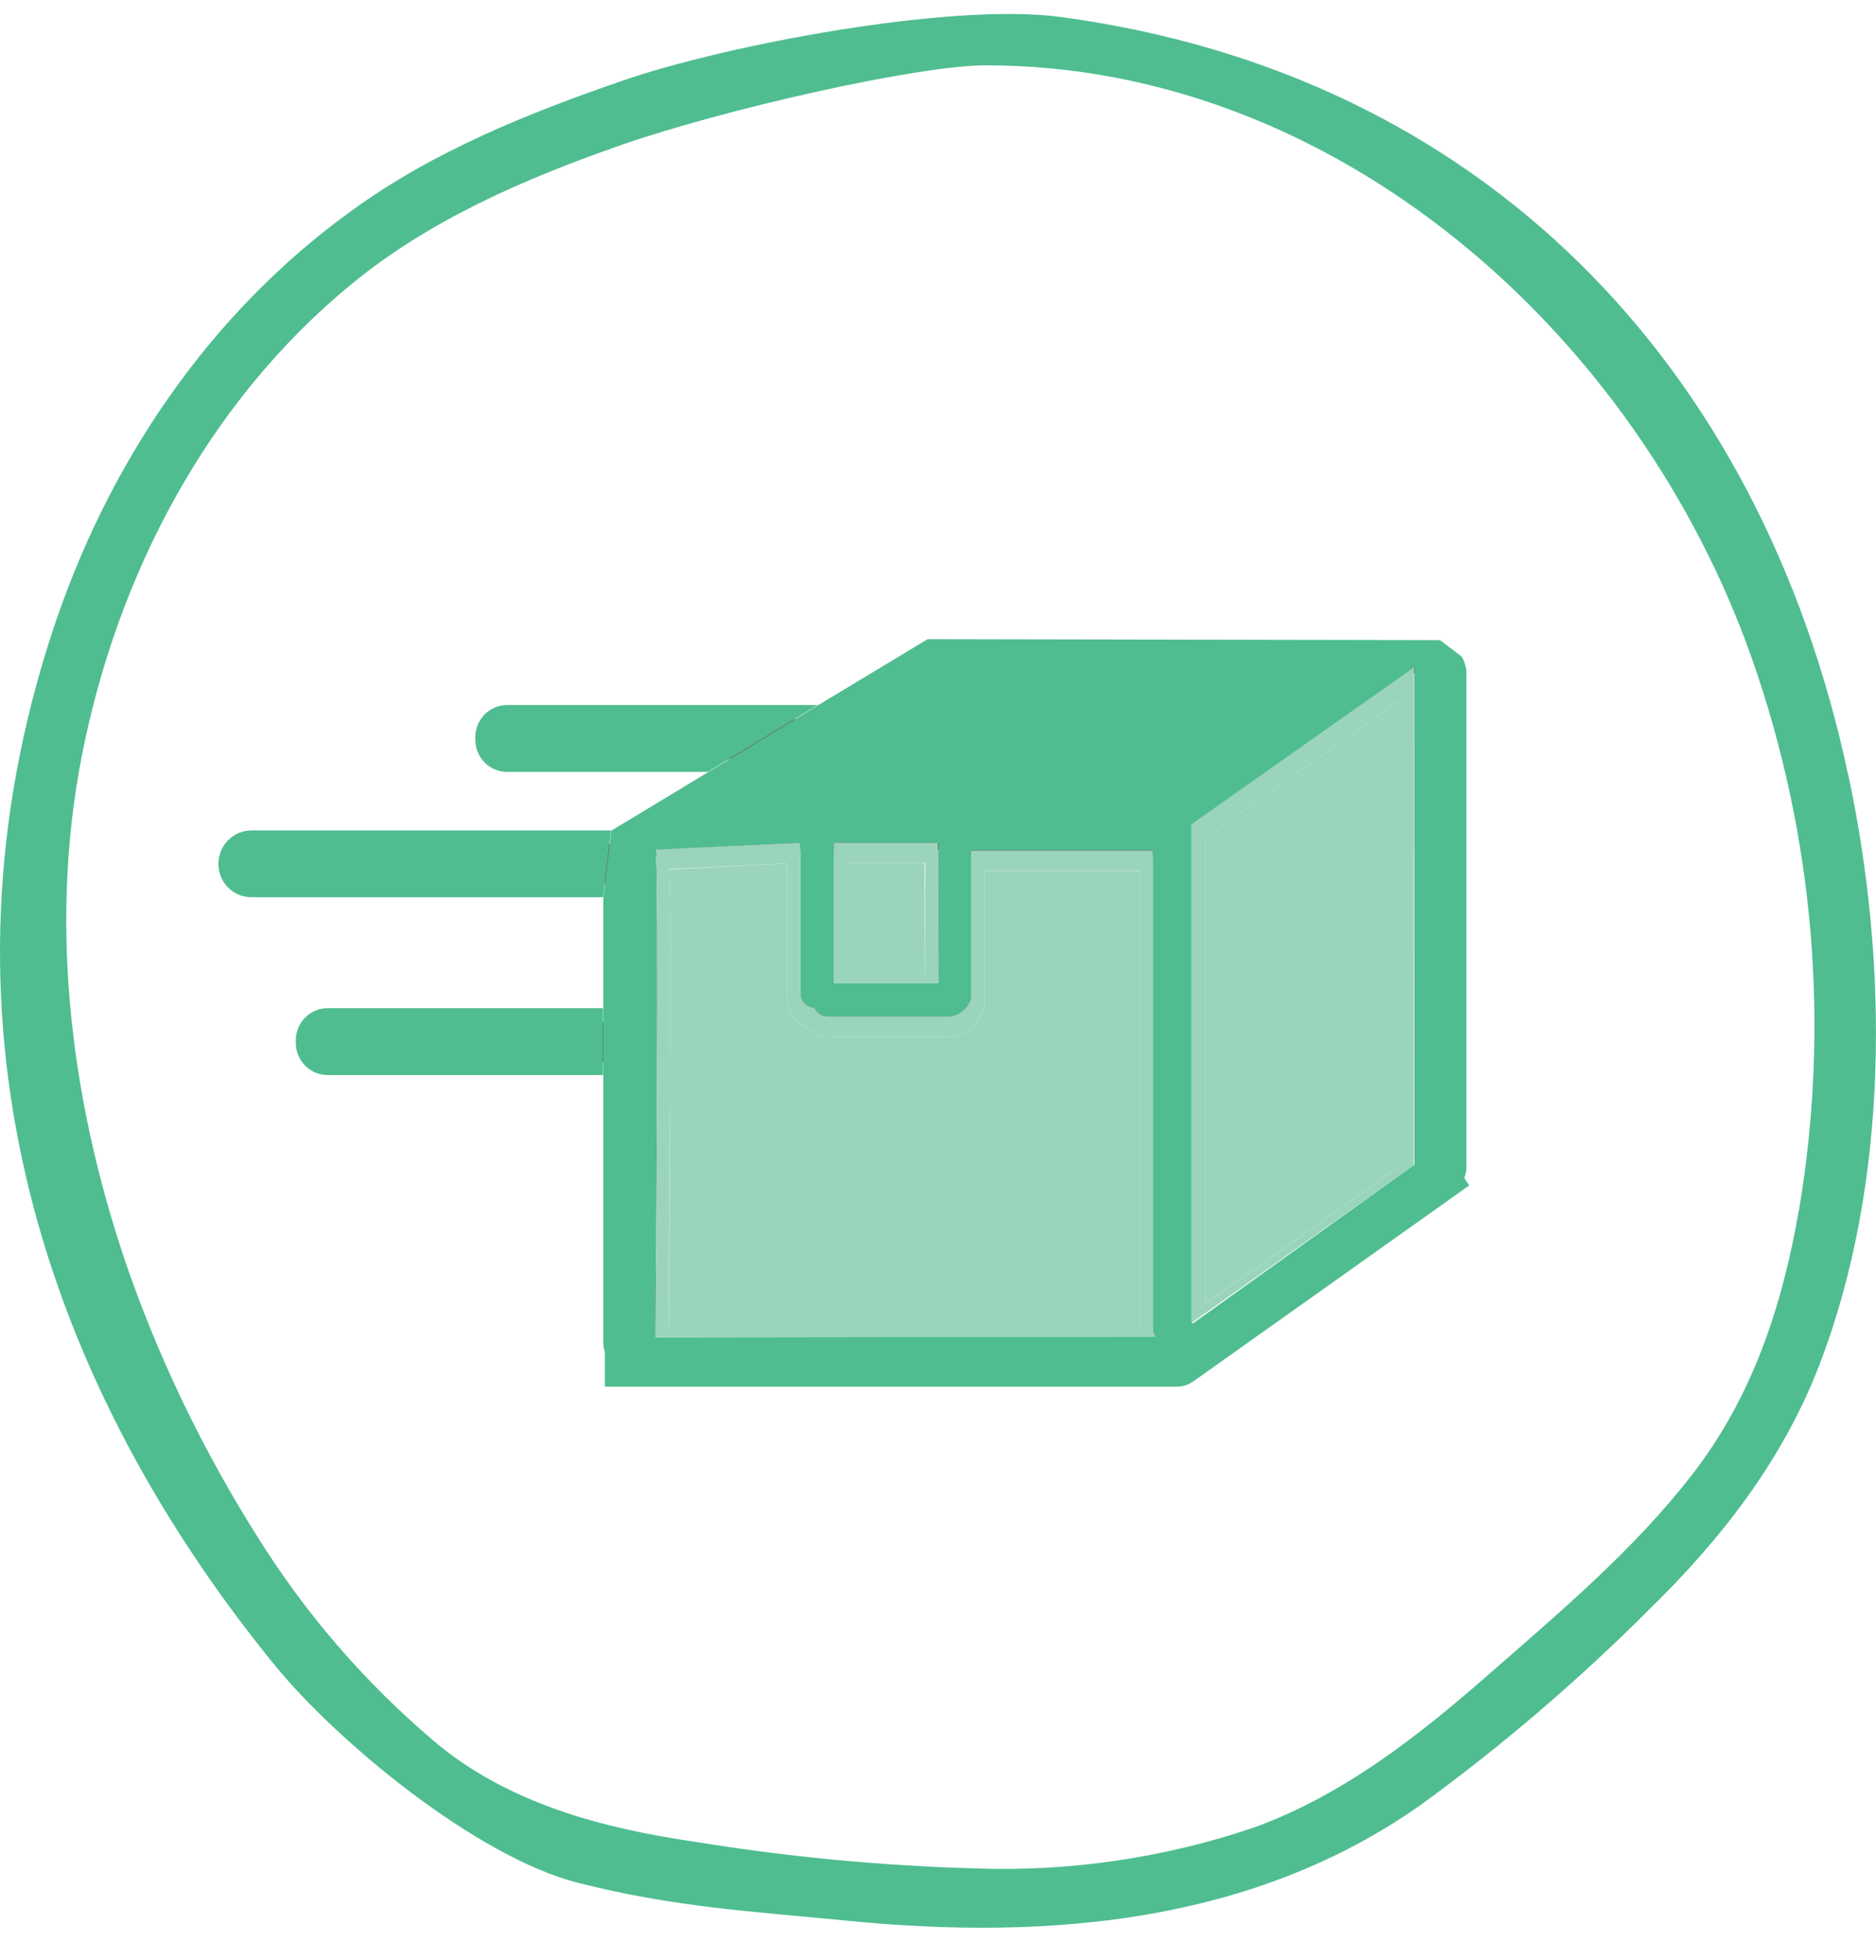
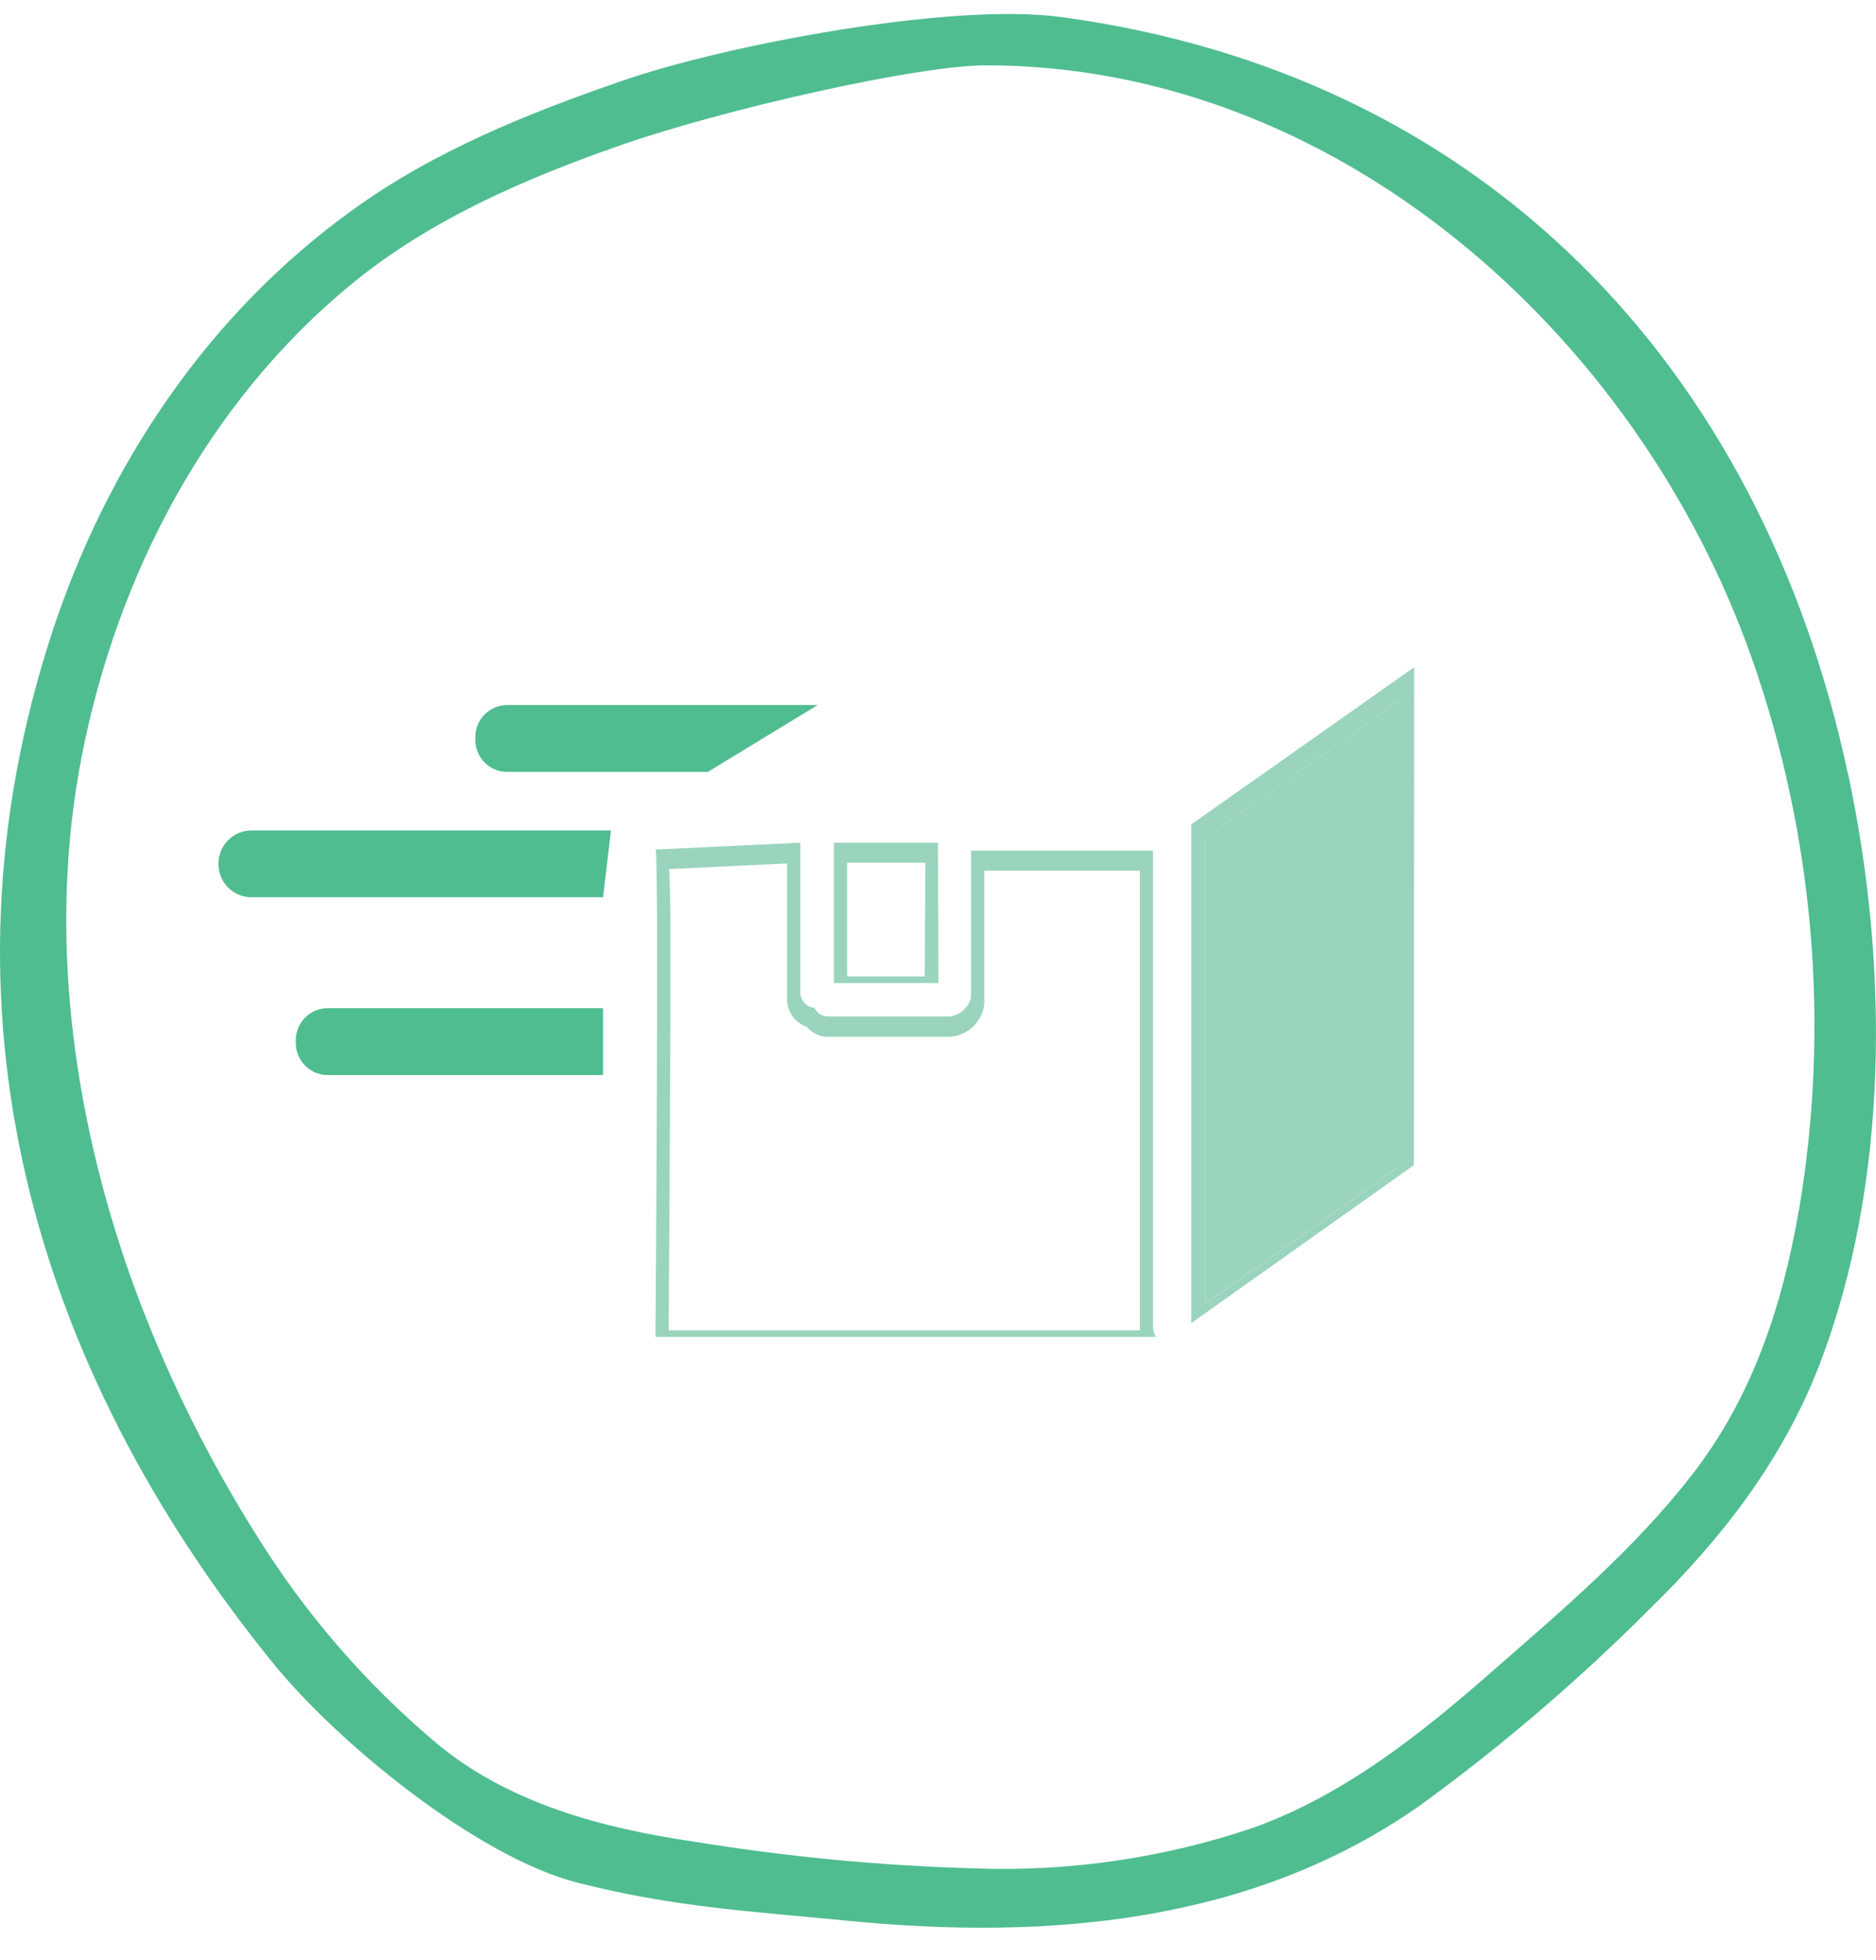
<svg xmlns="http://www.w3.org/2000/svg" width="45" height="47" viewBox="0 0 45 47" fill="none">
-   <path d="M34.859 16.166C34.864 16.063 34.833 15.962 34.772 15.881C34.71 15.799 34.621 15.742 34.522 15.72L34.605 15.663L22.34 15.64L19.698 17.243H12.173C12.047 17.243 11.925 17.293 11.836 17.384C11.747 17.474 11.697 17.596 11.697 17.723C11.697 17.851 11.747 17.973 11.836 18.063C11.925 18.154 12.047 18.204 12.173 18.204H18.133L14.821 20.185H14.923L14.875 20.233H6.032C5.906 20.233 5.785 20.284 5.696 20.374C5.606 20.464 5.556 20.586 5.556 20.714C5.556 20.841 5.606 20.964 5.696 21.054C5.785 21.144 5.906 21.195 6.032 21.195H14.783V24.509H7.864C7.738 24.509 7.617 24.559 7.528 24.649C7.438 24.74 7.388 24.862 7.388 24.989C7.388 25.117 7.438 25.239 7.528 25.329C7.617 25.419 7.738 25.47 7.864 25.47H14.783V32.201C14.783 32.265 14.796 32.328 14.821 32.387V32.944H28.232C28.305 32.944 28.376 32.922 28.436 32.88L34.805 28.361L34.751 28.281C34.789 28.238 34.818 28.187 34.837 28.132C34.855 28.077 34.863 28.018 34.859 27.96V16.166ZM33.938 28.092L28.598 31.884V20.025C28.601 19.992 28.601 19.958 28.598 19.925L33.932 16.143V27.96C33.926 28.004 33.926 28.048 33.932 28.092H33.938ZM20.003 20.368H22.511V23.733H20.003V20.368ZM19.209 20.368V23.951C19.205 24.047 19.239 24.14 19.302 24.211C19.366 24.282 19.454 24.326 19.549 24.332C19.579 24.397 19.627 24.451 19.688 24.488C19.748 24.525 19.818 24.543 19.888 24.541H22.794C22.915 24.527 23.029 24.475 23.121 24.393C23.212 24.311 23.277 24.203 23.305 24.082V20.557H27.658V31.97C27.656 32.058 27.679 32.145 27.724 32.22H15.72C15.72 32.22 15.72 32.198 15.72 32.185C15.72 32.172 15.808 20.428 15.72 20.534L19.209 20.368Z" fill="#80333B" />
  <path d="M44.33 18.569C42.228 8.726 35.538 1.768 25.454 0.409C22.81 0.05 17.374 1.085 14.923 1.938C12.665 2.716 10.405 3.624 8.455 5.037C5.001 7.521 2.565 11.146 1.245 15.181C-1.702 24.2 0.791 32.777 6.534 39.86C8.084 41.783 11.449 44.53 13.856 45.145C16.174 45.735 18.006 45.828 20.384 46.062C25.146 46.523 30.042 46.12 34.075 43.283C36.02 41.868 37.852 40.301 39.555 38.597C41.288 36.908 42.758 35.017 43.638 32.739C45.327 28.354 45.305 23.104 44.33 18.556V18.569ZM43.152 29.005C42.752 31.325 42.031 33.511 40.574 35.38C39.209 37.136 37.481 38.604 35.811 40.062C34.084 41.578 32.249 43.04 30.068 43.825C27.921 44.552 25.663 44.883 23.4 44.802C21.14 44.739 18.886 44.525 16.653 44.161C14.469 43.841 12.183 43.248 10.424 41.761C8.749 40.345 7.306 38.672 6.147 36.803C4.932 34.876 3.928 32.821 3.153 30.674C1.734 26.681 1.143 22.322 1.962 18.127C2.816 13.768 4.978 9.652 8.42 6.822C10.309 5.268 12.58 4.29 14.866 3.489C17.406 2.604 22.035 1.566 23.645 1.566C32.03 1.566 39.275 7.976 42.028 15.803C43.514 20.04 43.901 24.59 43.152 29.021" fill="#4FBD90" />
-   <path d="M35.125 28.249C35.16 28.157 35.177 28.059 35.176 27.961V16.166C35.179 16.015 35.137 15.867 35.056 15.74L34.541 15.349L22.251 15.326L20.253 16.531L19.618 16.913L16.986 18.515L16.107 19.047L14.662 19.919L14.472 21.522V32.185C14.471 32.268 14.484 32.35 14.51 32.428V33.249H28.232C28.371 33.25 28.506 33.207 28.62 33.127L35.243 28.425L35.125 28.249ZM20.003 20.207H22.511V23.573H20.003V20.207ZM15.72 32.066C15.72 32.066 15.72 32.044 15.72 32.031C15.72 32.018 15.808 20.275 15.72 20.381L19.196 20.207V23.781C19.193 23.877 19.226 23.971 19.289 24.043C19.353 24.114 19.441 24.158 19.536 24.166C19.566 24.23 19.614 24.284 19.675 24.321C19.735 24.358 19.805 24.377 19.876 24.374H22.781C22.902 24.358 23.015 24.306 23.107 24.225C23.198 24.143 23.262 24.035 23.292 23.916V20.39H27.658V31.803C27.656 31.89 27.679 31.976 27.724 32.05L15.72 32.066ZM28.598 31.746V19.887C28.599 19.854 28.599 19.821 28.598 19.788L33.932 16.002V27.794C33.926 27.838 33.926 27.882 33.932 27.925L28.598 31.746Z" fill="#4FBD90" />
  <path d="M28.912 31.265L33.605 27.938V16.768L28.912 20.095V31.265Z" fill="#9AD4BD" />
-   <path d="M23.61 24.082C23.584 24.289 23.486 24.48 23.335 24.622C23.183 24.765 22.988 24.849 22.781 24.861H19.876C19.774 24.863 19.674 24.842 19.581 24.799C19.489 24.756 19.407 24.693 19.343 24.614C19.205 24.568 19.087 24.478 19.003 24.359C18.92 24.24 18.876 24.097 18.879 23.951V20.704L16.05 20.848C16.091 21.524 16.088 23.015 16.072 26.383C16.072 28.745 16.047 31.104 16.041 31.909H27.34V20.883H23.61V24.082Z" fill="#9AD4BD" />
-   <path d="M22.181 20.689H20.304V23.419H22.181V20.689Z" fill="#9AD4BD" />
  <path d="M22.498 20.207H20.003V23.573H22.511L22.498 20.207ZM22.181 23.413H20.32V20.688H22.197L22.181 23.413Z" fill="#9AD4BD" />
  <path d="M27.658 20.397H23.293V23.922C23.262 24.041 23.197 24.147 23.105 24.227C23.014 24.308 22.901 24.359 22.781 24.374H19.876C19.805 24.377 19.736 24.358 19.675 24.321C19.615 24.284 19.567 24.23 19.536 24.166C19.442 24.158 19.353 24.114 19.29 24.043C19.227 23.971 19.193 23.877 19.197 23.781V20.207L15.723 20.371C15.812 20.265 15.723 32.022 15.723 32.022C15.723 32.022 15.723 32.047 15.723 32.057H27.725C27.68 31.983 27.657 31.897 27.658 31.81V20.397ZM27.341 31.9H16.041C16.041 31.095 16.063 28.736 16.072 26.374C16.088 23.006 16.091 21.515 16.05 20.839L18.879 20.704V23.951C18.876 24.097 18.92 24.24 19.003 24.36C19.087 24.479 19.206 24.568 19.343 24.614C19.407 24.693 19.489 24.757 19.581 24.799C19.674 24.842 19.774 24.863 19.876 24.861H22.781C22.988 24.849 23.184 24.765 23.335 24.623C23.486 24.481 23.584 24.29 23.61 24.082V20.877H27.341V31.9Z" fill="#9AD4BD" />
  <path d="M33.922 15.999L28.575 19.768C28.577 19.802 28.577 19.835 28.575 19.868V31.727L33.916 27.938C33.911 27.895 33.911 27.85 33.916 27.807L33.922 15.999ZM33.605 27.938L28.915 31.265V20.095L33.605 16.768V27.938Z" fill="#9AD4BD" />
-   <path d="M20.252 16.531L20.244 16.536L20.252 16.531Z" fill="#80333B" />
  <path d="M7.096 24.983C7.093 25.087 7.11 25.19 7.147 25.287C7.184 25.383 7.241 25.471 7.312 25.546C7.384 25.62 7.47 25.679 7.565 25.719C7.66 25.759 7.762 25.779 7.864 25.778H14.465V24.175H7.864C7.762 24.174 7.66 24.194 7.565 24.234C7.47 24.274 7.384 24.333 7.312 24.407C7.241 24.481 7.184 24.57 7.147 24.666C7.11 24.763 7.093 24.866 7.096 24.97" fill="#4FBD90" />
  <path d="M6.033 19.913C5.822 19.913 5.62 19.997 5.471 20.148C5.322 20.298 5.239 20.502 5.239 20.714C5.239 20.927 5.322 21.13 5.471 21.281C5.62 21.431 5.822 21.515 6.033 21.515H14.466L14.656 19.913L16.101 19.041L14.656 19.913H6.033Z" fill="#4FBD90" />
  <path d="M11.402 17.714C11.398 17.818 11.416 17.921 11.453 18.018C11.491 18.115 11.547 18.203 11.619 18.278C11.691 18.352 11.777 18.411 11.873 18.451C11.968 18.49 12.07 18.51 12.173 18.509H16.98L19.613 16.906H12.173C12.07 16.905 11.968 16.924 11.873 16.964C11.777 17.004 11.691 17.063 11.619 17.137C11.547 17.211 11.491 17.299 11.453 17.396C11.416 17.493 11.398 17.597 11.402 17.701" fill="#4FBD90" />
</svg>